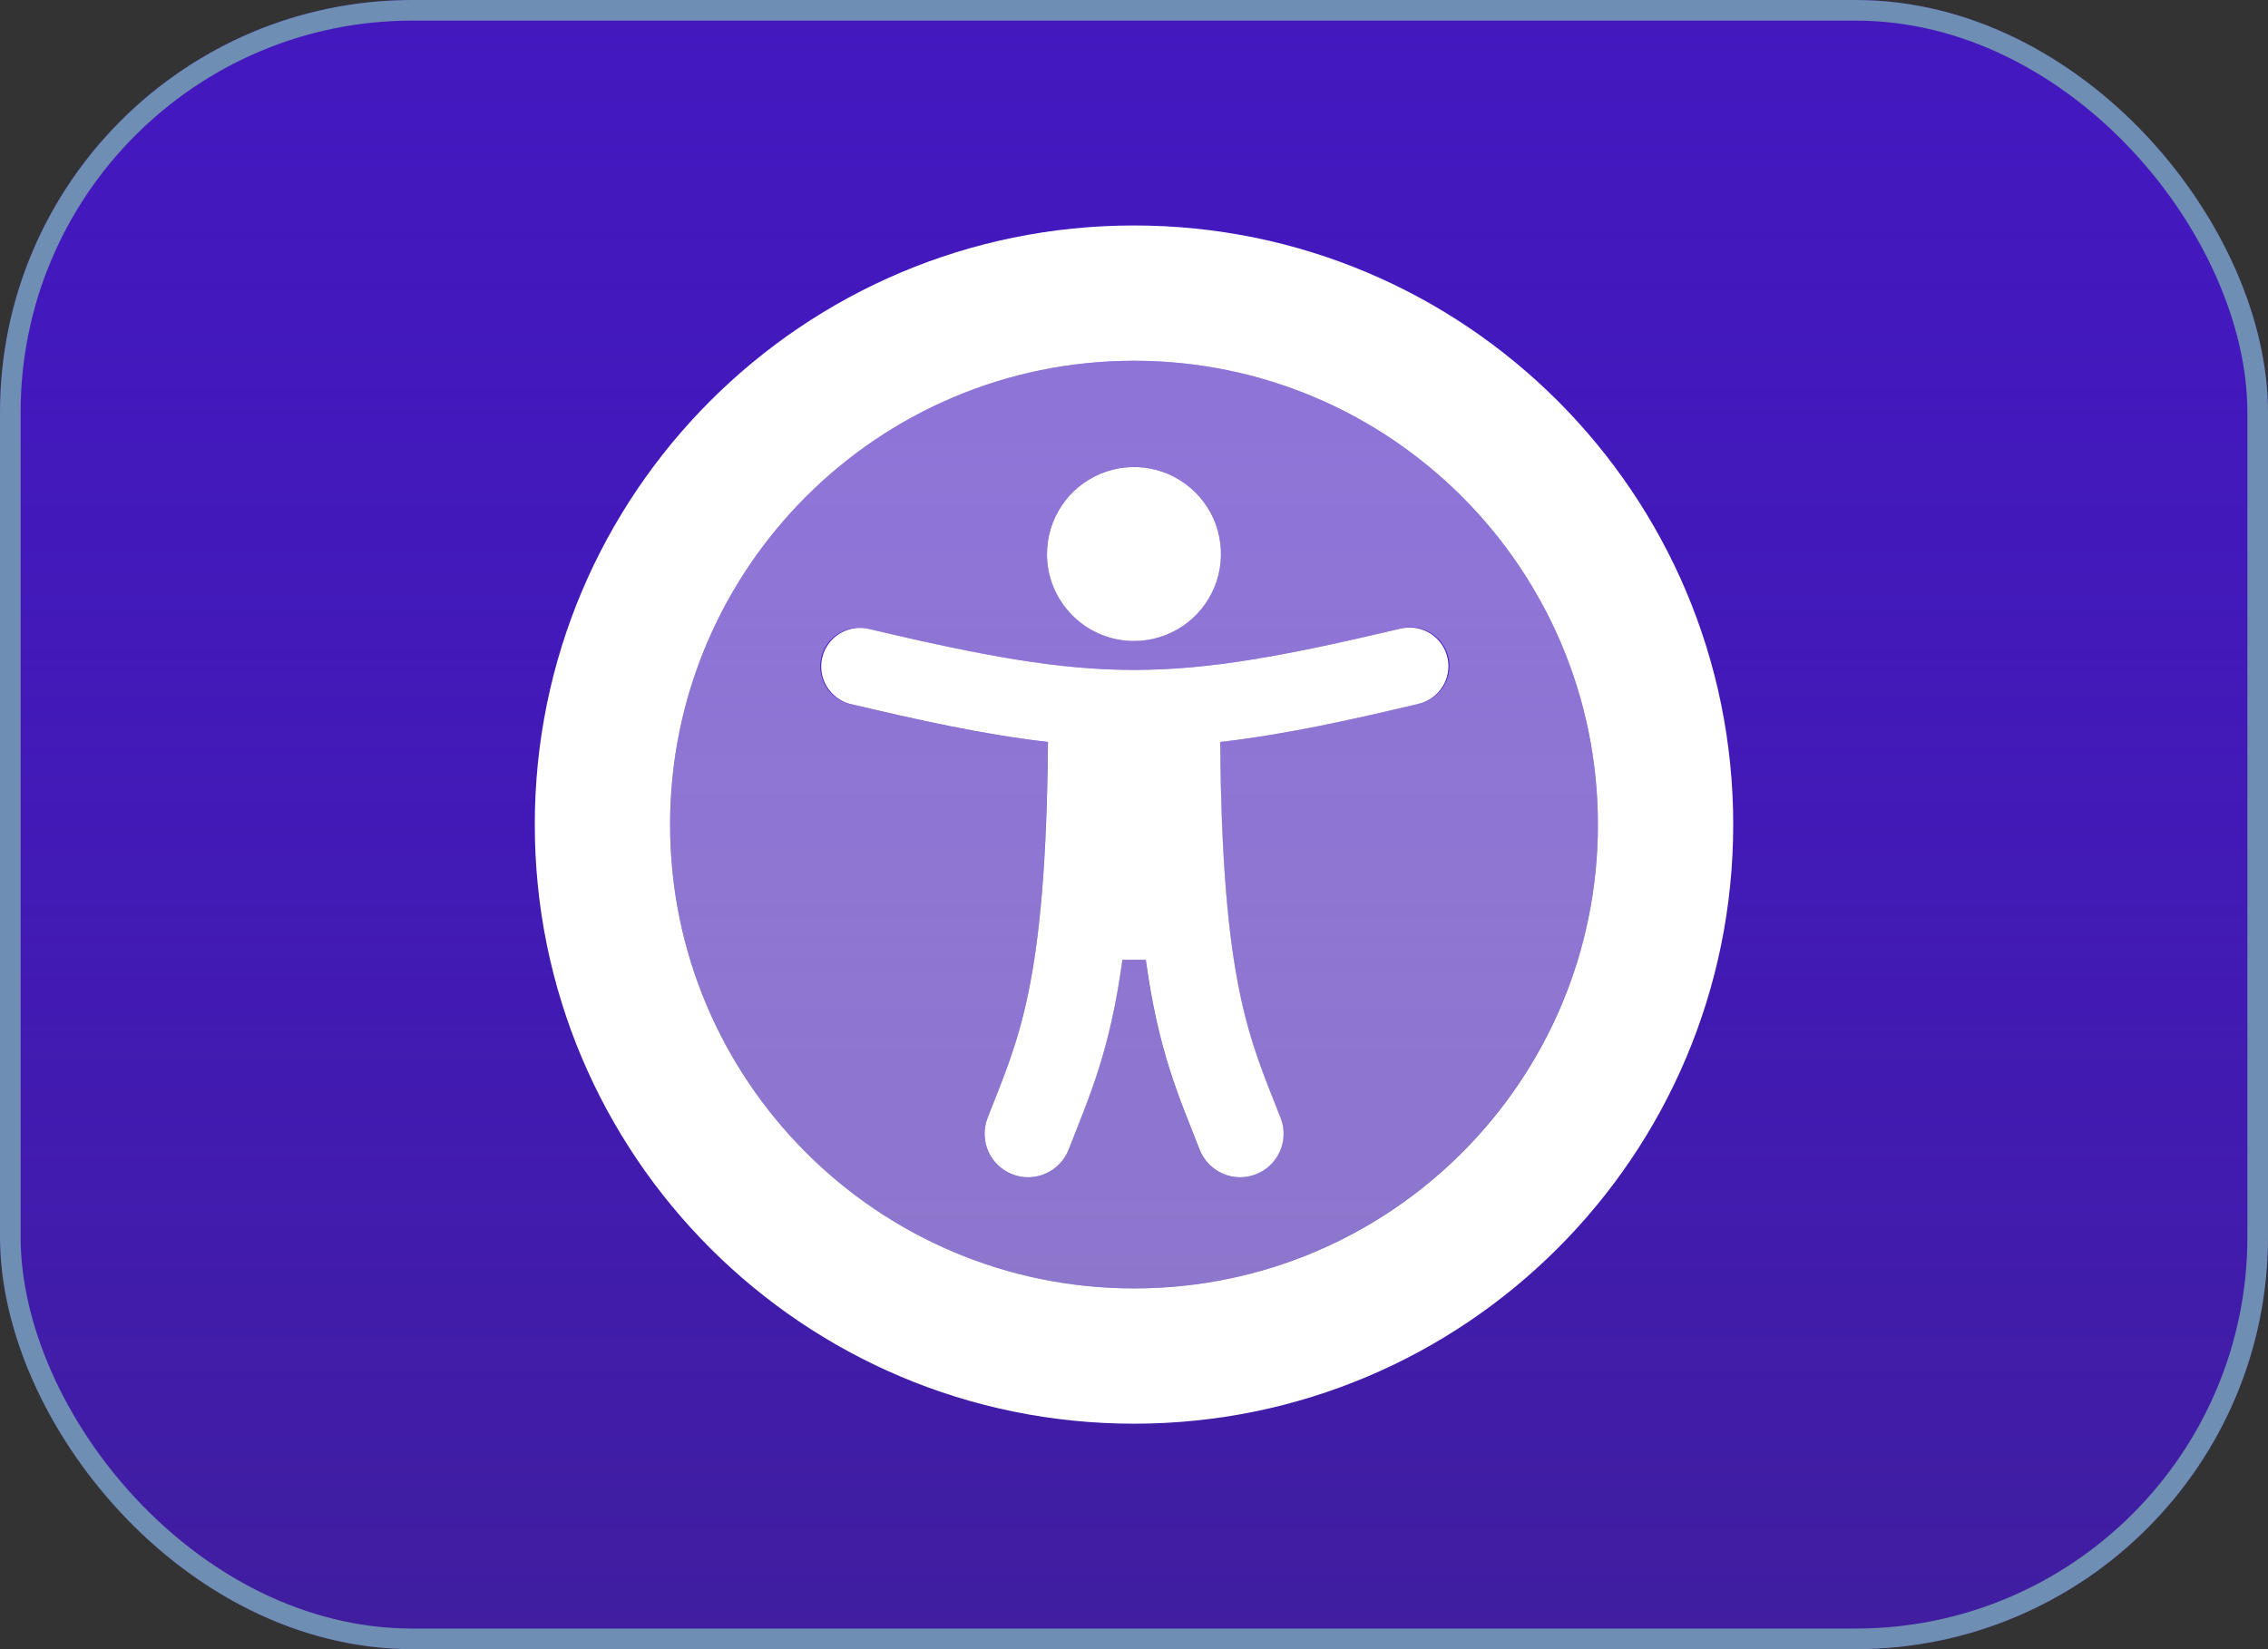
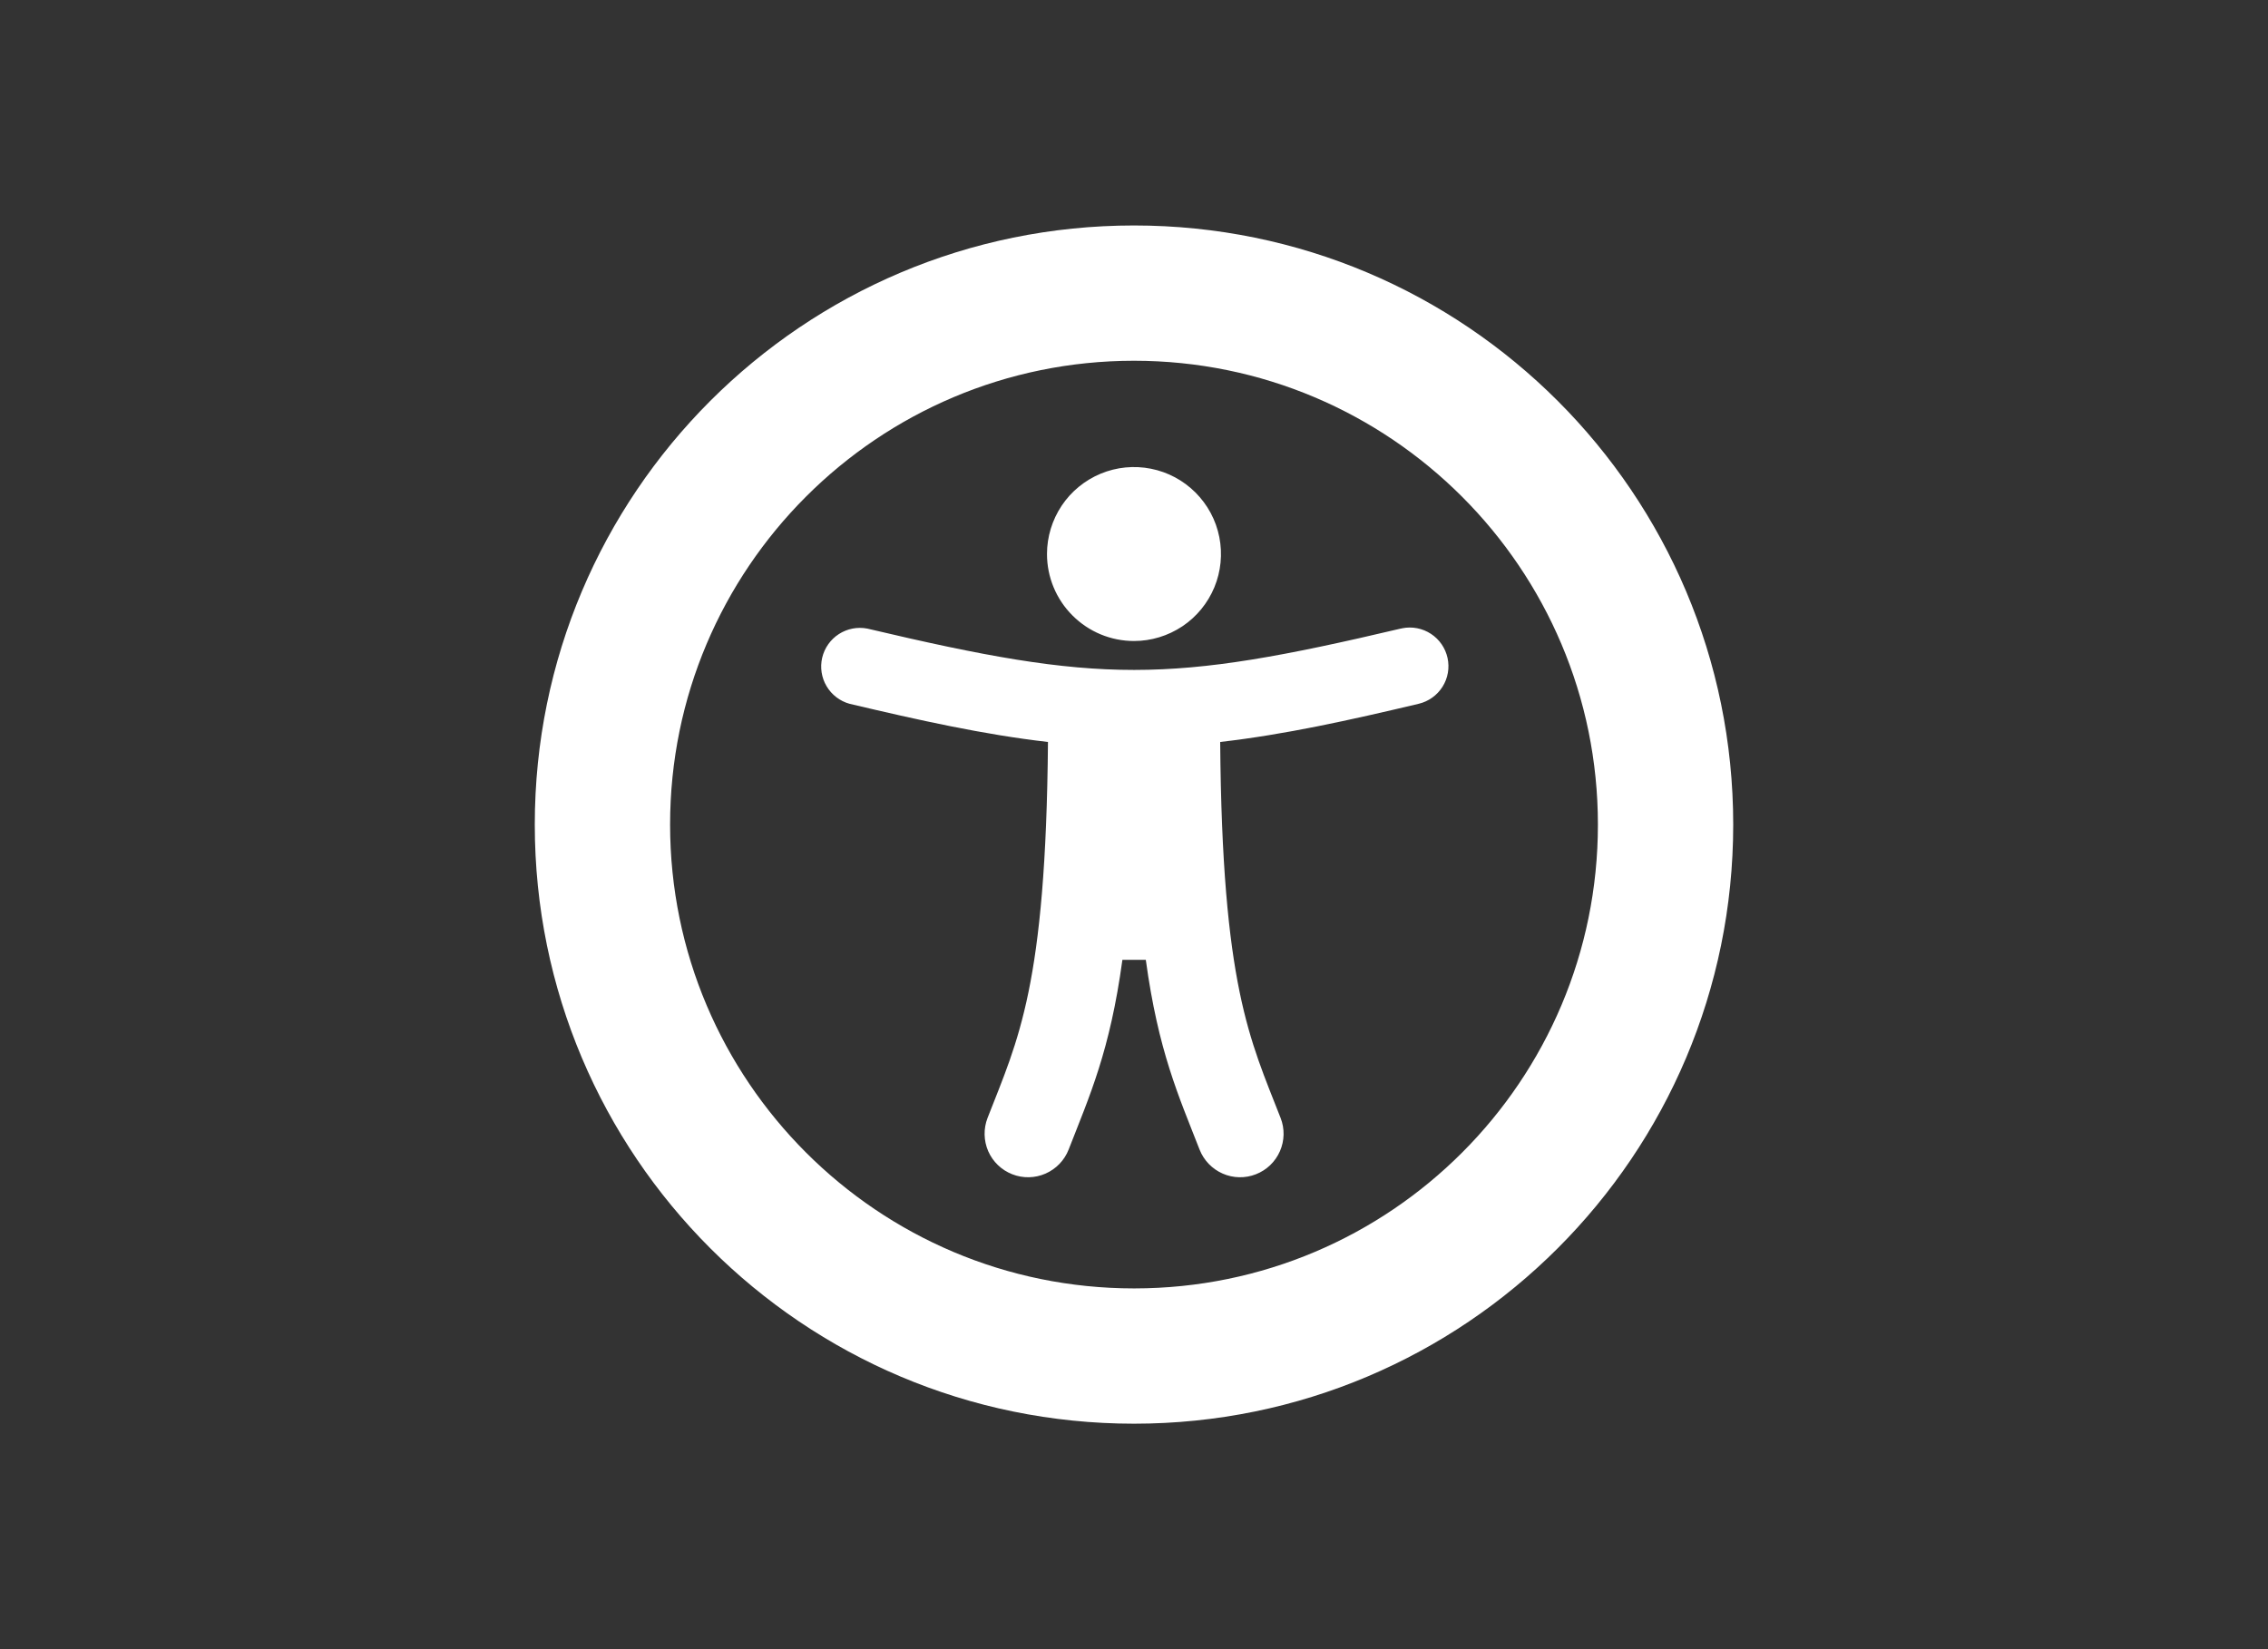
<svg xmlns="http://www.w3.org/2000/svg" width="44" height="32" viewBox="0 0 44 32" fill="none">
  <rect x="0" y="0" width="44" height="32" fill="#333333" stroke="none" />
-   <rect width="44" height="32" rx="8" fill="url(#paint0_linear)" />
-   <rect x="0.2" y="0.2" width="43.6" height="31.6" rx="7.8" fill="url(#paint1_linear)" stroke="#6F8EB3" stroke-width="0.4" />
-   <path opacity="0.4" d="M22 7C17.031 7 13 11.031 13 16C13 20.969 17.031 25 22 25C26.969 25 31 20.969 31 16C31 11.031 26.969 7 22 7ZM22 9.062C22.334 9.062 22.66 9.161 22.938 9.347C23.215 9.532 23.431 9.796 23.559 10.104C23.687 10.413 23.72 10.752 23.655 11.079C23.59 11.407 23.429 11.707 23.193 11.943C22.957 12.179 22.657 12.34 22.329 12.405C22.002 12.47 21.663 12.437 21.354 12.309C21.046 12.181 20.782 11.965 20.597 11.688C20.412 11.41 20.312 11.084 20.312 10.75C20.312 10.302 20.49 9.873 20.807 9.557C21.123 9.24 21.552 9.062 22 9.062ZM27.519 13.656C26.173 13.974 24.917 14.254 23.669 14.397C23.709 19.132 24.246 20.163 24.841 21.692C24.881 21.795 24.901 21.905 24.898 22.016C24.896 22.127 24.872 22.236 24.828 22.338C24.783 22.439 24.719 22.531 24.639 22.608C24.559 22.685 24.465 22.745 24.362 22.785C24.258 22.826 24.148 22.845 24.037 22.843C23.927 22.841 23.817 22.817 23.716 22.772C23.614 22.727 23.523 22.663 23.446 22.584C23.369 22.504 23.309 22.409 23.268 22.306C22.863 21.261 22.469 20.402 22.227 18.625H21.773C21.531 20.399 21.138 21.26 20.73 22.307C20.689 22.41 20.629 22.505 20.552 22.584C20.476 22.664 20.384 22.729 20.282 22.773C20.181 22.817 20.072 22.841 19.961 22.844C19.85 22.846 19.74 22.826 19.637 22.786C19.533 22.746 19.439 22.686 19.359 22.609C19.279 22.532 19.215 22.44 19.171 22.339C19.126 22.237 19.102 22.128 19.1 22.017C19.098 21.906 19.117 21.796 19.157 21.693C19.754 20.168 20.291 19.136 20.329 14.398C19.081 14.255 17.825 13.976 16.479 13.657C16.288 13.609 16.124 13.488 16.022 13.319C15.92 13.151 15.888 12.949 15.933 12.758C15.979 12.566 16.097 12.4 16.264 12.296C16.43 12.191 16.631 12.155 16.824 12.197C21.356 13.268 22.65 13.265 27.173 12.197C27.365 12.146 27.57 12.172 27.742 12.272C27.914 12.371 28.04 12.534 28.092 12.726C28.144 12.919 28.117 13.123 28.018 13.296C27.919 13.468 27.755 13.594 27.563 13.646C27.549 13.65 27.534 13.653 27.519 13.656Z" fill="white" />
  <path d="M22 12.438C22.334 12.438 22.66 12.338 22.938 12.153C23.215 11.968 23.431 11.704 23.559 11.396C23.687 11.087 23.72 10.748 23.655 10.421C23.59 10.093 23.429 9.793 23.193 9.557C22.957 9.321 22.657 9.16 22.329 9.095C22.002 9.03 21.663 9.063 21.354 9.191C21.046 9.319 20.782 9.535 20.597 9.812C20.412 10.09 20.312 10.416 20.312 10.75C20.312 11.198 20.49 11.627 20.807 11.943C21.123 12.26 21.552 12.438 22 12.438ZM27.174 12.197C22.652 13.265 21.358 13.268 16.826 12.197C16.635 12.16 16.438 12.198 16.275 12.303C16.112 12.408 15.996 12.572 15.951 12.761C15.907 12.95 15.937 13.149 16.036 13.315C16.135 13.482 16.294 13.604 16.481 13.656C17.827 13.974 19.083 14.254 20.331 14.397C20.291 19.136 19.754 20.167 19.159 21.692C19.078 21.901 19.083 22.133 19.172 22.338C19.262 22.543 19.43 22.704 19.638 22.785C19.847 22.867 20.079 22.862 20.284 22.772C20.489 22.682 20.65 22.515 20.732 22.306C21.14 21.259 21.533 20.398 21.775 18.624H22.229C22.472 20.401 22.864 21.26 23.272 22.306C23.354 22.515 23.515 22.682 23.72 22.772C23.924 22.862 24.157 22.867 24.365 22.785C24.574 22.704 24.741 22.543 24.831 22.338C24.921 22.133 24.926 21.901 24.844 21.692C24.248 20.165 23.71 19.133 23.672 14.397C24.921 14.254 26.177 13.976 27.523 13.656C27.714 13.611 27.88 13.492 27.985 13.326C28.09 13.16 28.125 12.959 28.083 12.767C28.041 12.574 27.925 12.406 27.761 12.299C27.596 12.191 27.396 12.152 27.203 12.191L27.179 12.197L27.174 12.197ZM22 4.375C15.578 4.375 10.375 9.578 10.375 16C10.375 22.422 15.578 27.625 22 27.625C28.422 27.625 33.625 22.422 33.625 16C33.625 9.578 28.422 4.375 22 4.375ZM22 25C17.031 25 13 20.969 13 16C13 11.031 17.031 7 22 7C26.969 7 31 11.031 31 16C31 20.969 26.978 24.997 22.009 25H22Z" fill="white" />
  <defs>
    <linearGradient id="paint0_linear" x1="22" y1="0" x2="22" y2="67.2" gradientUnits="userSpaceOnUse">
      <stop stop-color="#4318BE" />
      <stop offset="1" stop-color="#4318BE" stop-opacity="0" />
    </linearGradient>
    <linearGradient id="paint1_linear" x1="22" y1="0" x2="22" y2="67.2" gradientUnits="userSpaceOnUse">
      <stop stop-color="#4318BE" />
      <stop offset="1" stop-color="#4318BE" stop-opacity="0" />
    </linearGradient>
  </defs>
</svg>